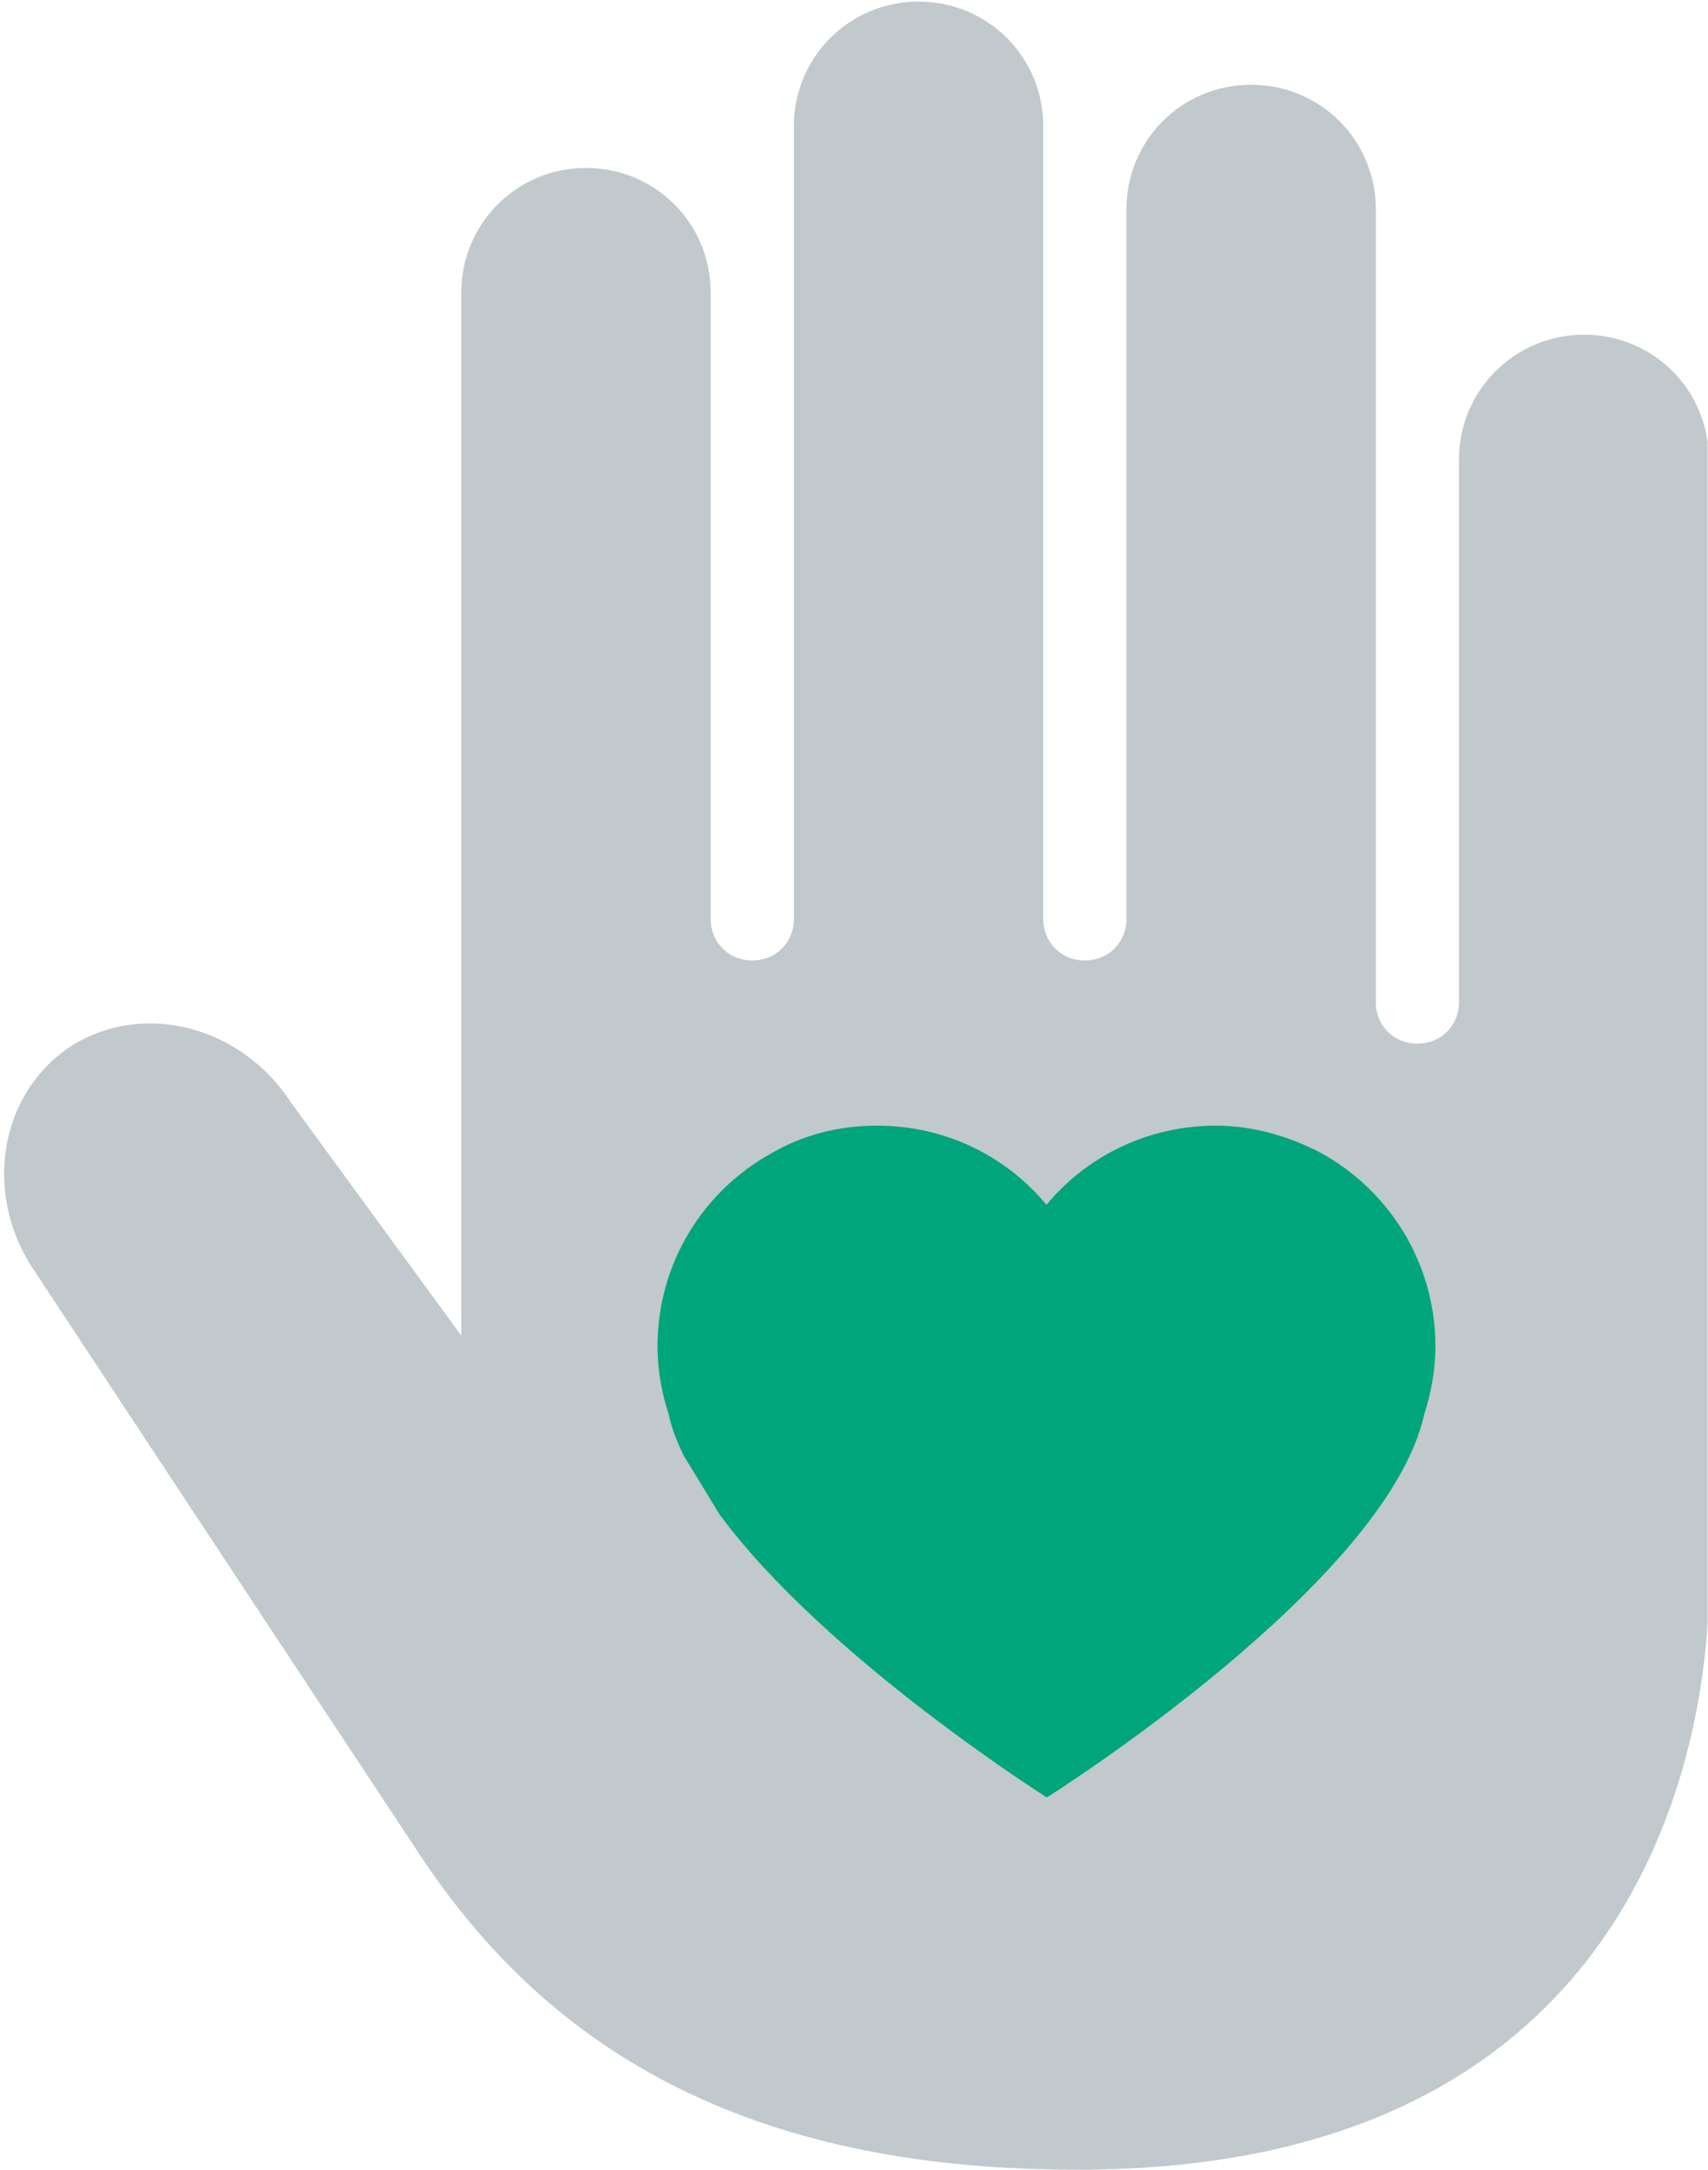
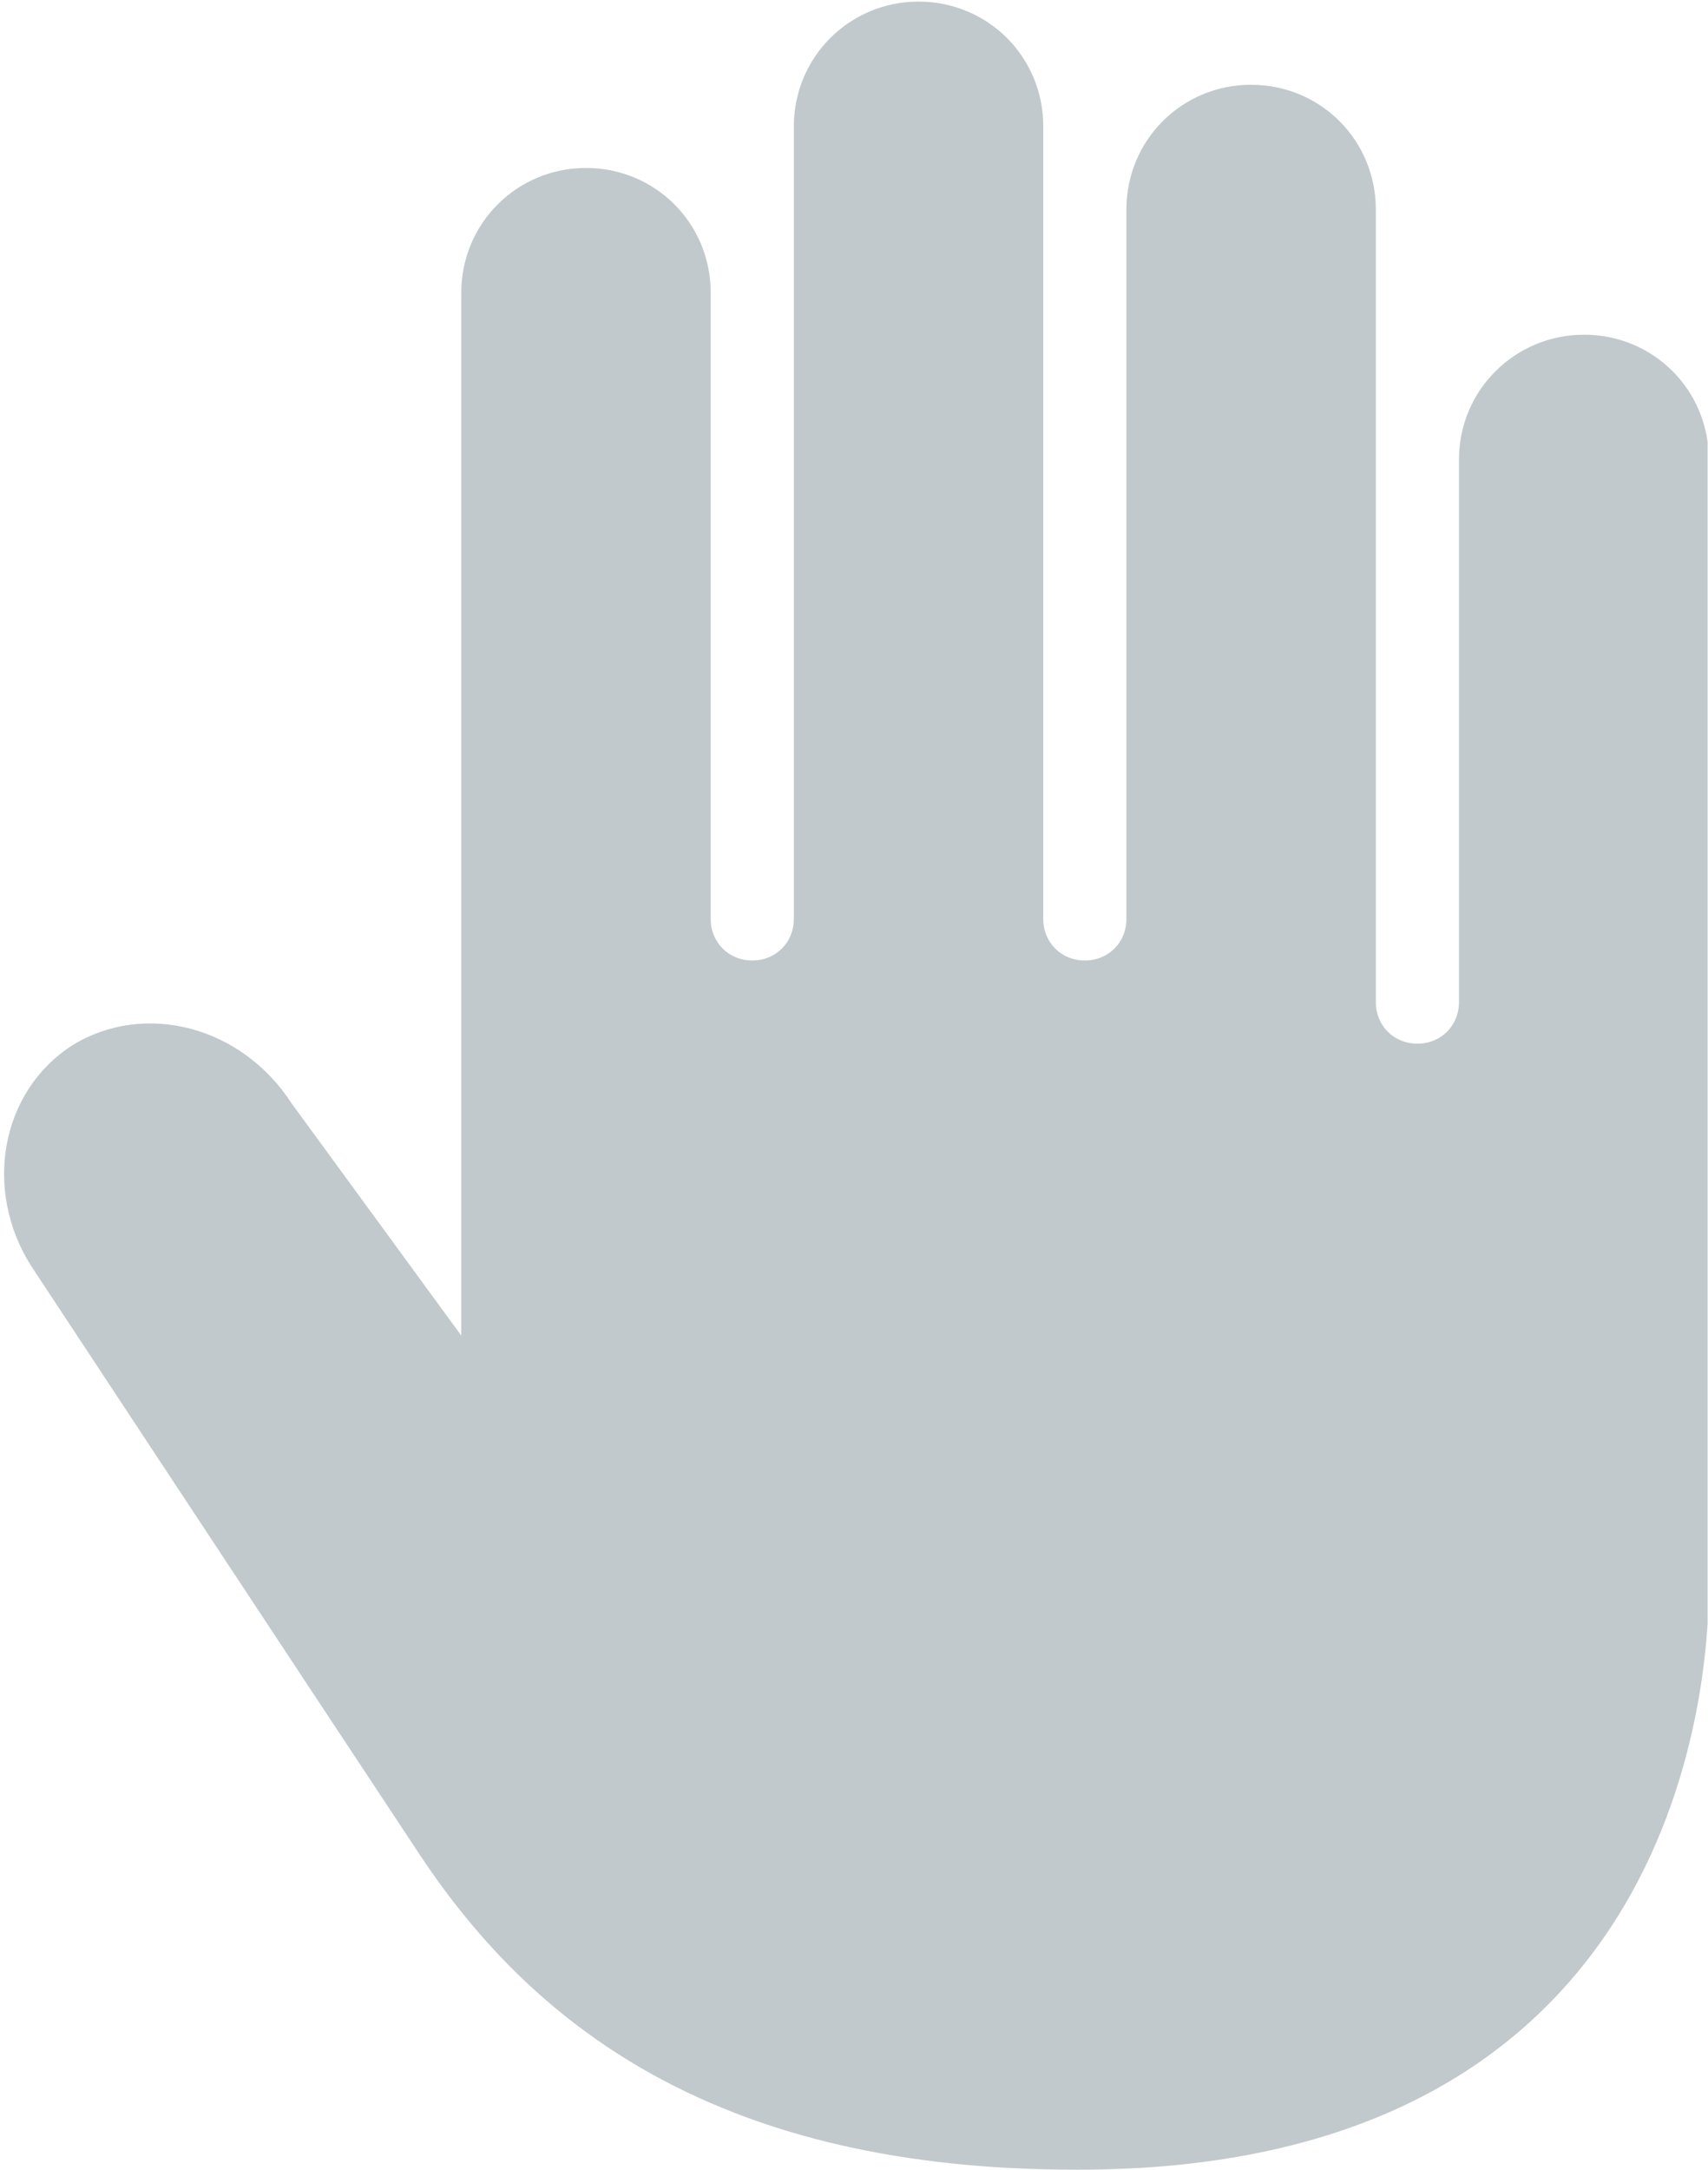
<svg xmlns="http://www.w3.org/2000/svg" xmlns:xlink="http://www.w3.org/1999/xlink" viewBox="0 0 427.3 542.6" style="enable-background:new 0 0 427.3 542.6" xml:space="preserve">
  <defs>
    <path id="a" d="M.2 0H427.2V542.6H.2z" />
  </defs>
  <clipPath id="b">
    <use xlink:href="#a" style="overflow:visible" />
  </clipPath>
  <path d="M427.5,396.8V114.9c0-17.4-13.9-31.2-31.2-31.2S365,97.6,365,114.9v135.7c0,5.9-4.5,10.4-10.4,10.4 s-10.4-4.5-10.4-10.4V52.4c0-17.4-13.9-31.2-31.2-31.2c-17.4,0-31.2,13.9-31.2,31.2v177.4c0,5.9-4.5,10.4-10.4,10.4 s-10.4-4.5-10.4-10.4V31.6c0-17.4-13.9-31.2-31.2-31.2s-31.2,13.9-31.2,31.2v198.2c0,5.9-4.5,10.4-10.4,10.4 c-5.9,0-10.4-4.5-10.4-10.4V73.2c0-17.4-13.9-31.2-31.2-31.2s-31.2,13.9-31.2,31.2V334l-42.4-58c-12.5-19.4-36.8-25.7-54.9-14.6 C0.2,272.9-4.3,297.5,7.8,316.6c0,0,68,103.1,97.2,147.2s76,78.8,164.2,78.8C414.3,542.9,427.5,430.1,427.5,396.8" style="clip-path:url(#b);fill:#c1c9cc" />
  <defs>
-     <path id="c" d="M.2 0H427.2V542.6H.2z" />
-   </defs>
+     </defs>
  <clipPath id="d">
    <use xlink:href="#c" style="overflow:visible" />
  </clipPath>
-   <path d="M180,378.7c26.4,35.8,81.9,70.8,81.9,70.8s85.1-53.5,94.4-95.8c1.7-5.2,2.8-11.1,2.8-17 c0-20.8-11.5-38.9-28.5-48.3c-8-4.2-17-6.9-26.4-6.9c-17,0-32.3,7.6-42.4,19.8c-10.1-12.2-25.3-19.8-42.4-19.8 c-9.7,0-18.7,2.4-26.4,6.9c-17,9.4-28.5,27.4-28.5,48.3c0,5.9,1,11.5,2.8,17c0.7,3.5,2.1,6.9,3.8,10.4" style="clip-path:url(#d);fill:#00a57b" />
</svg>